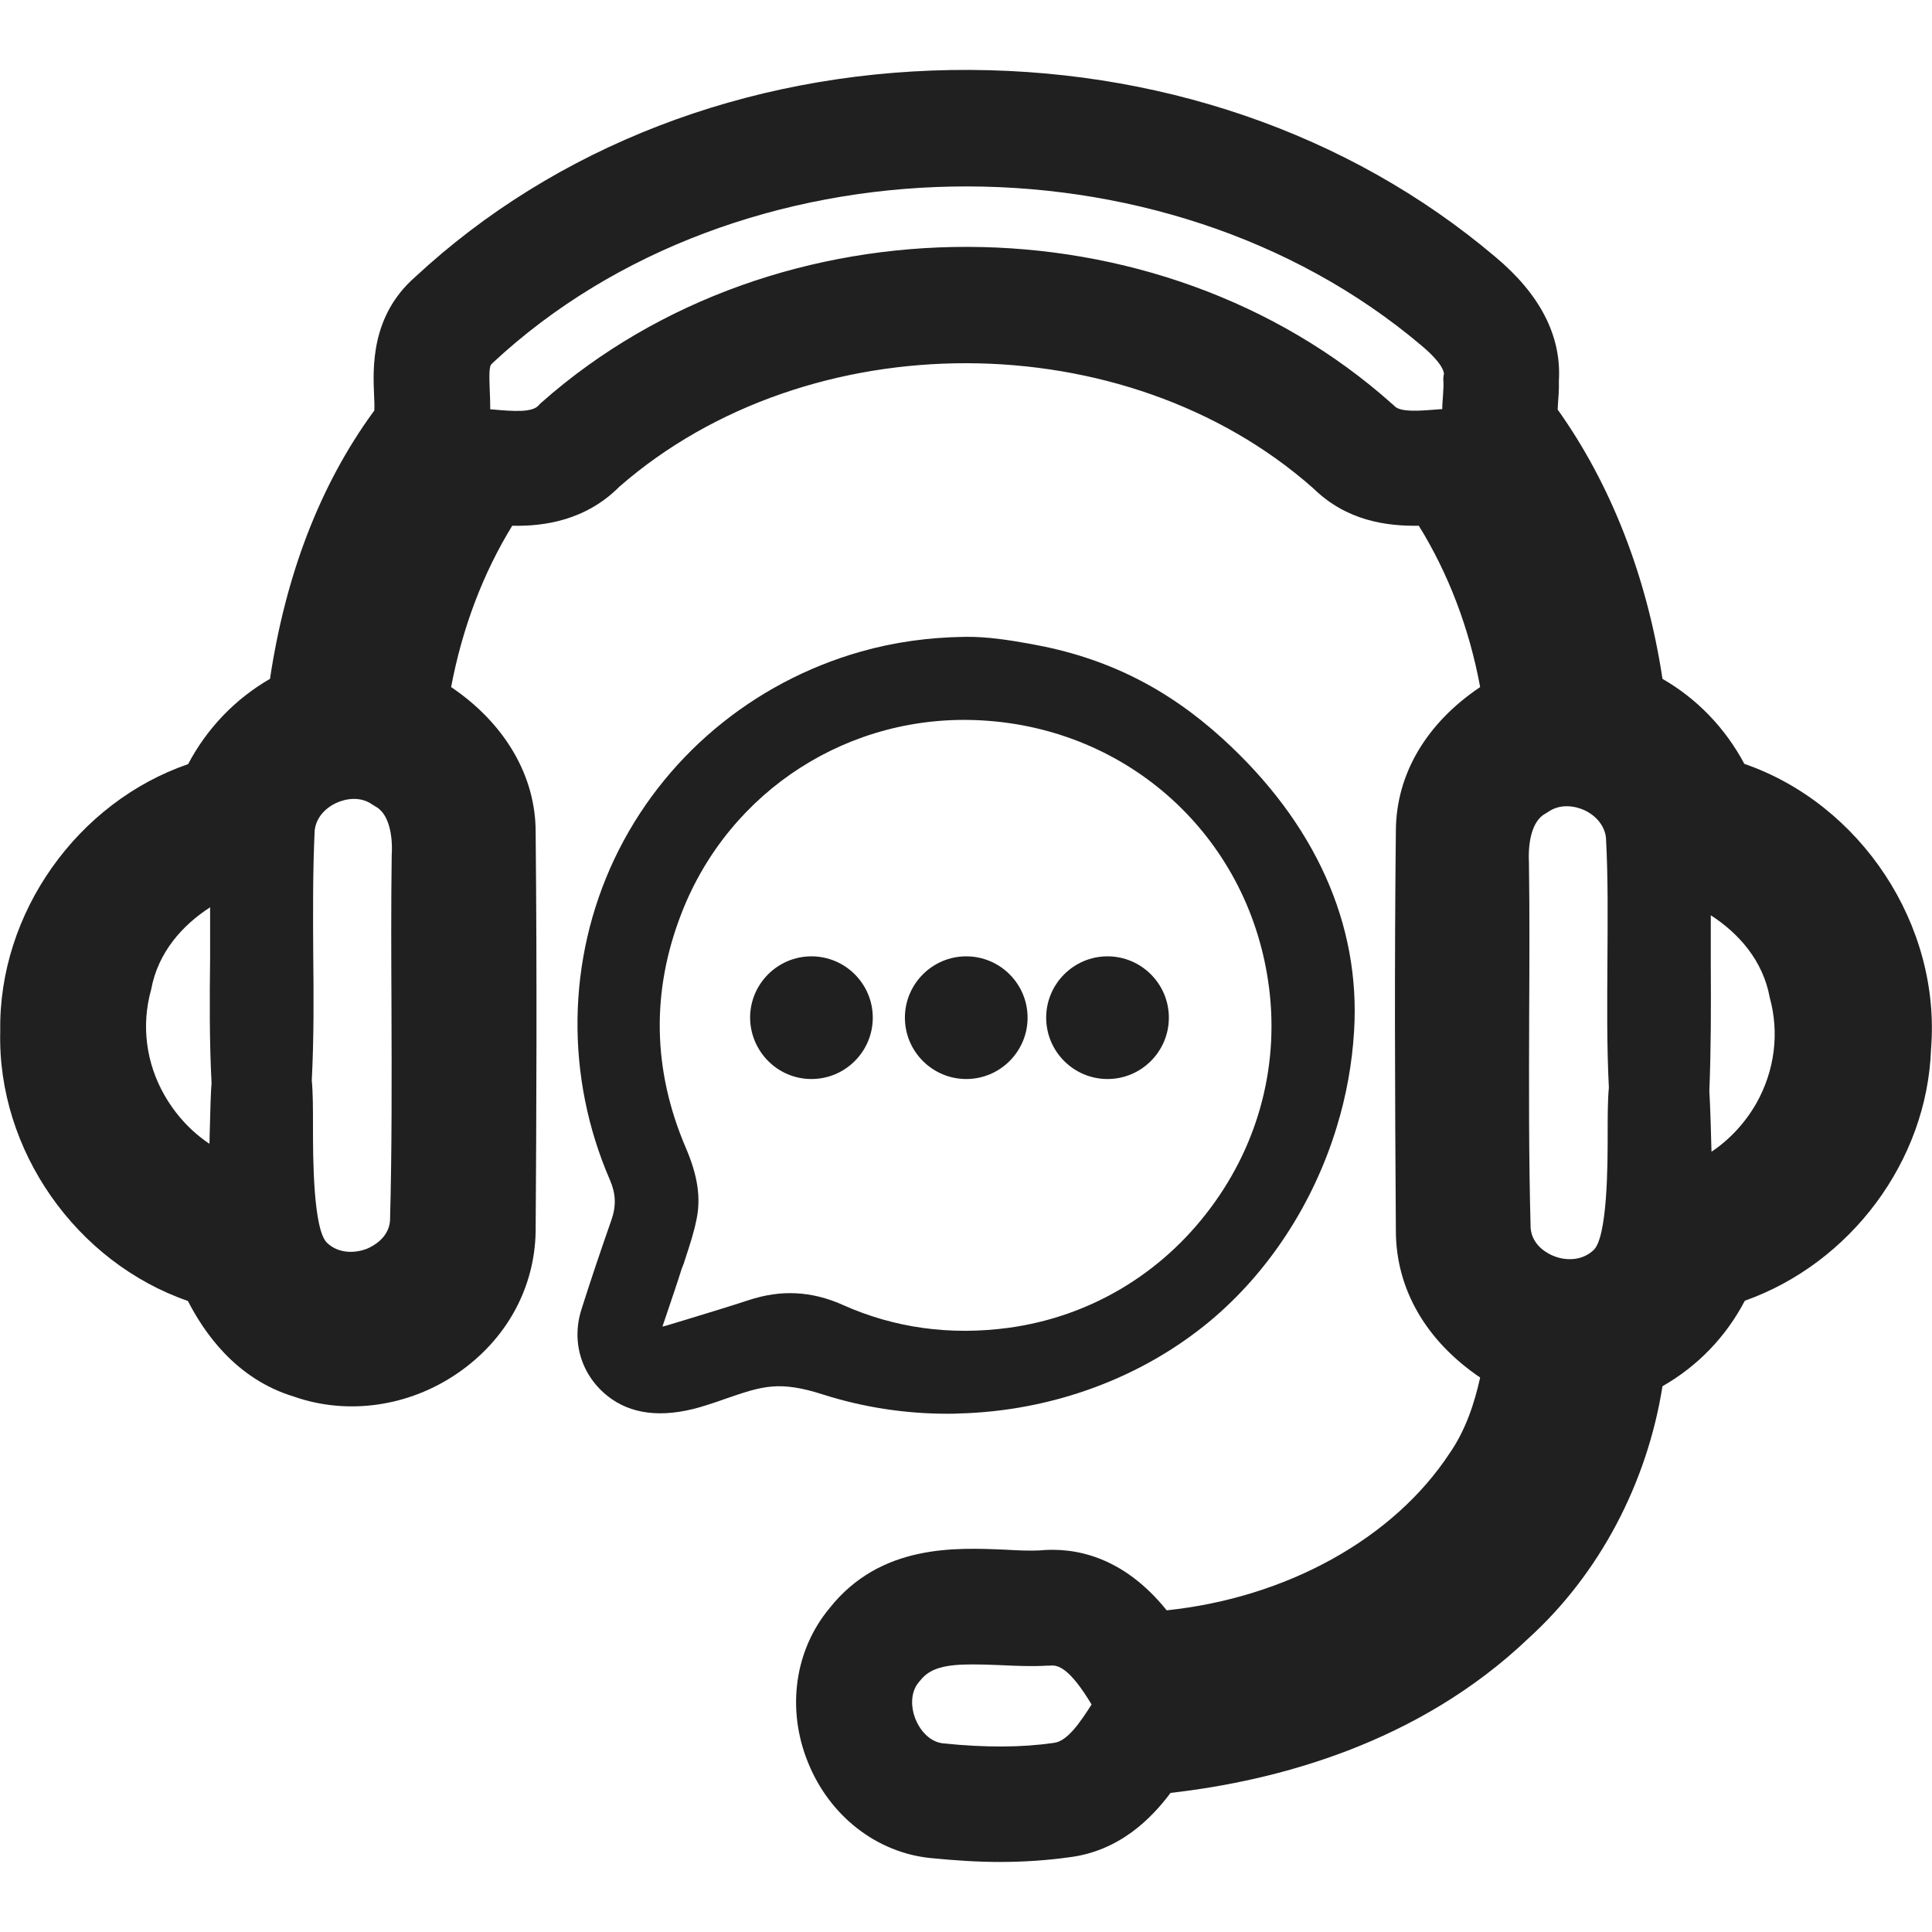
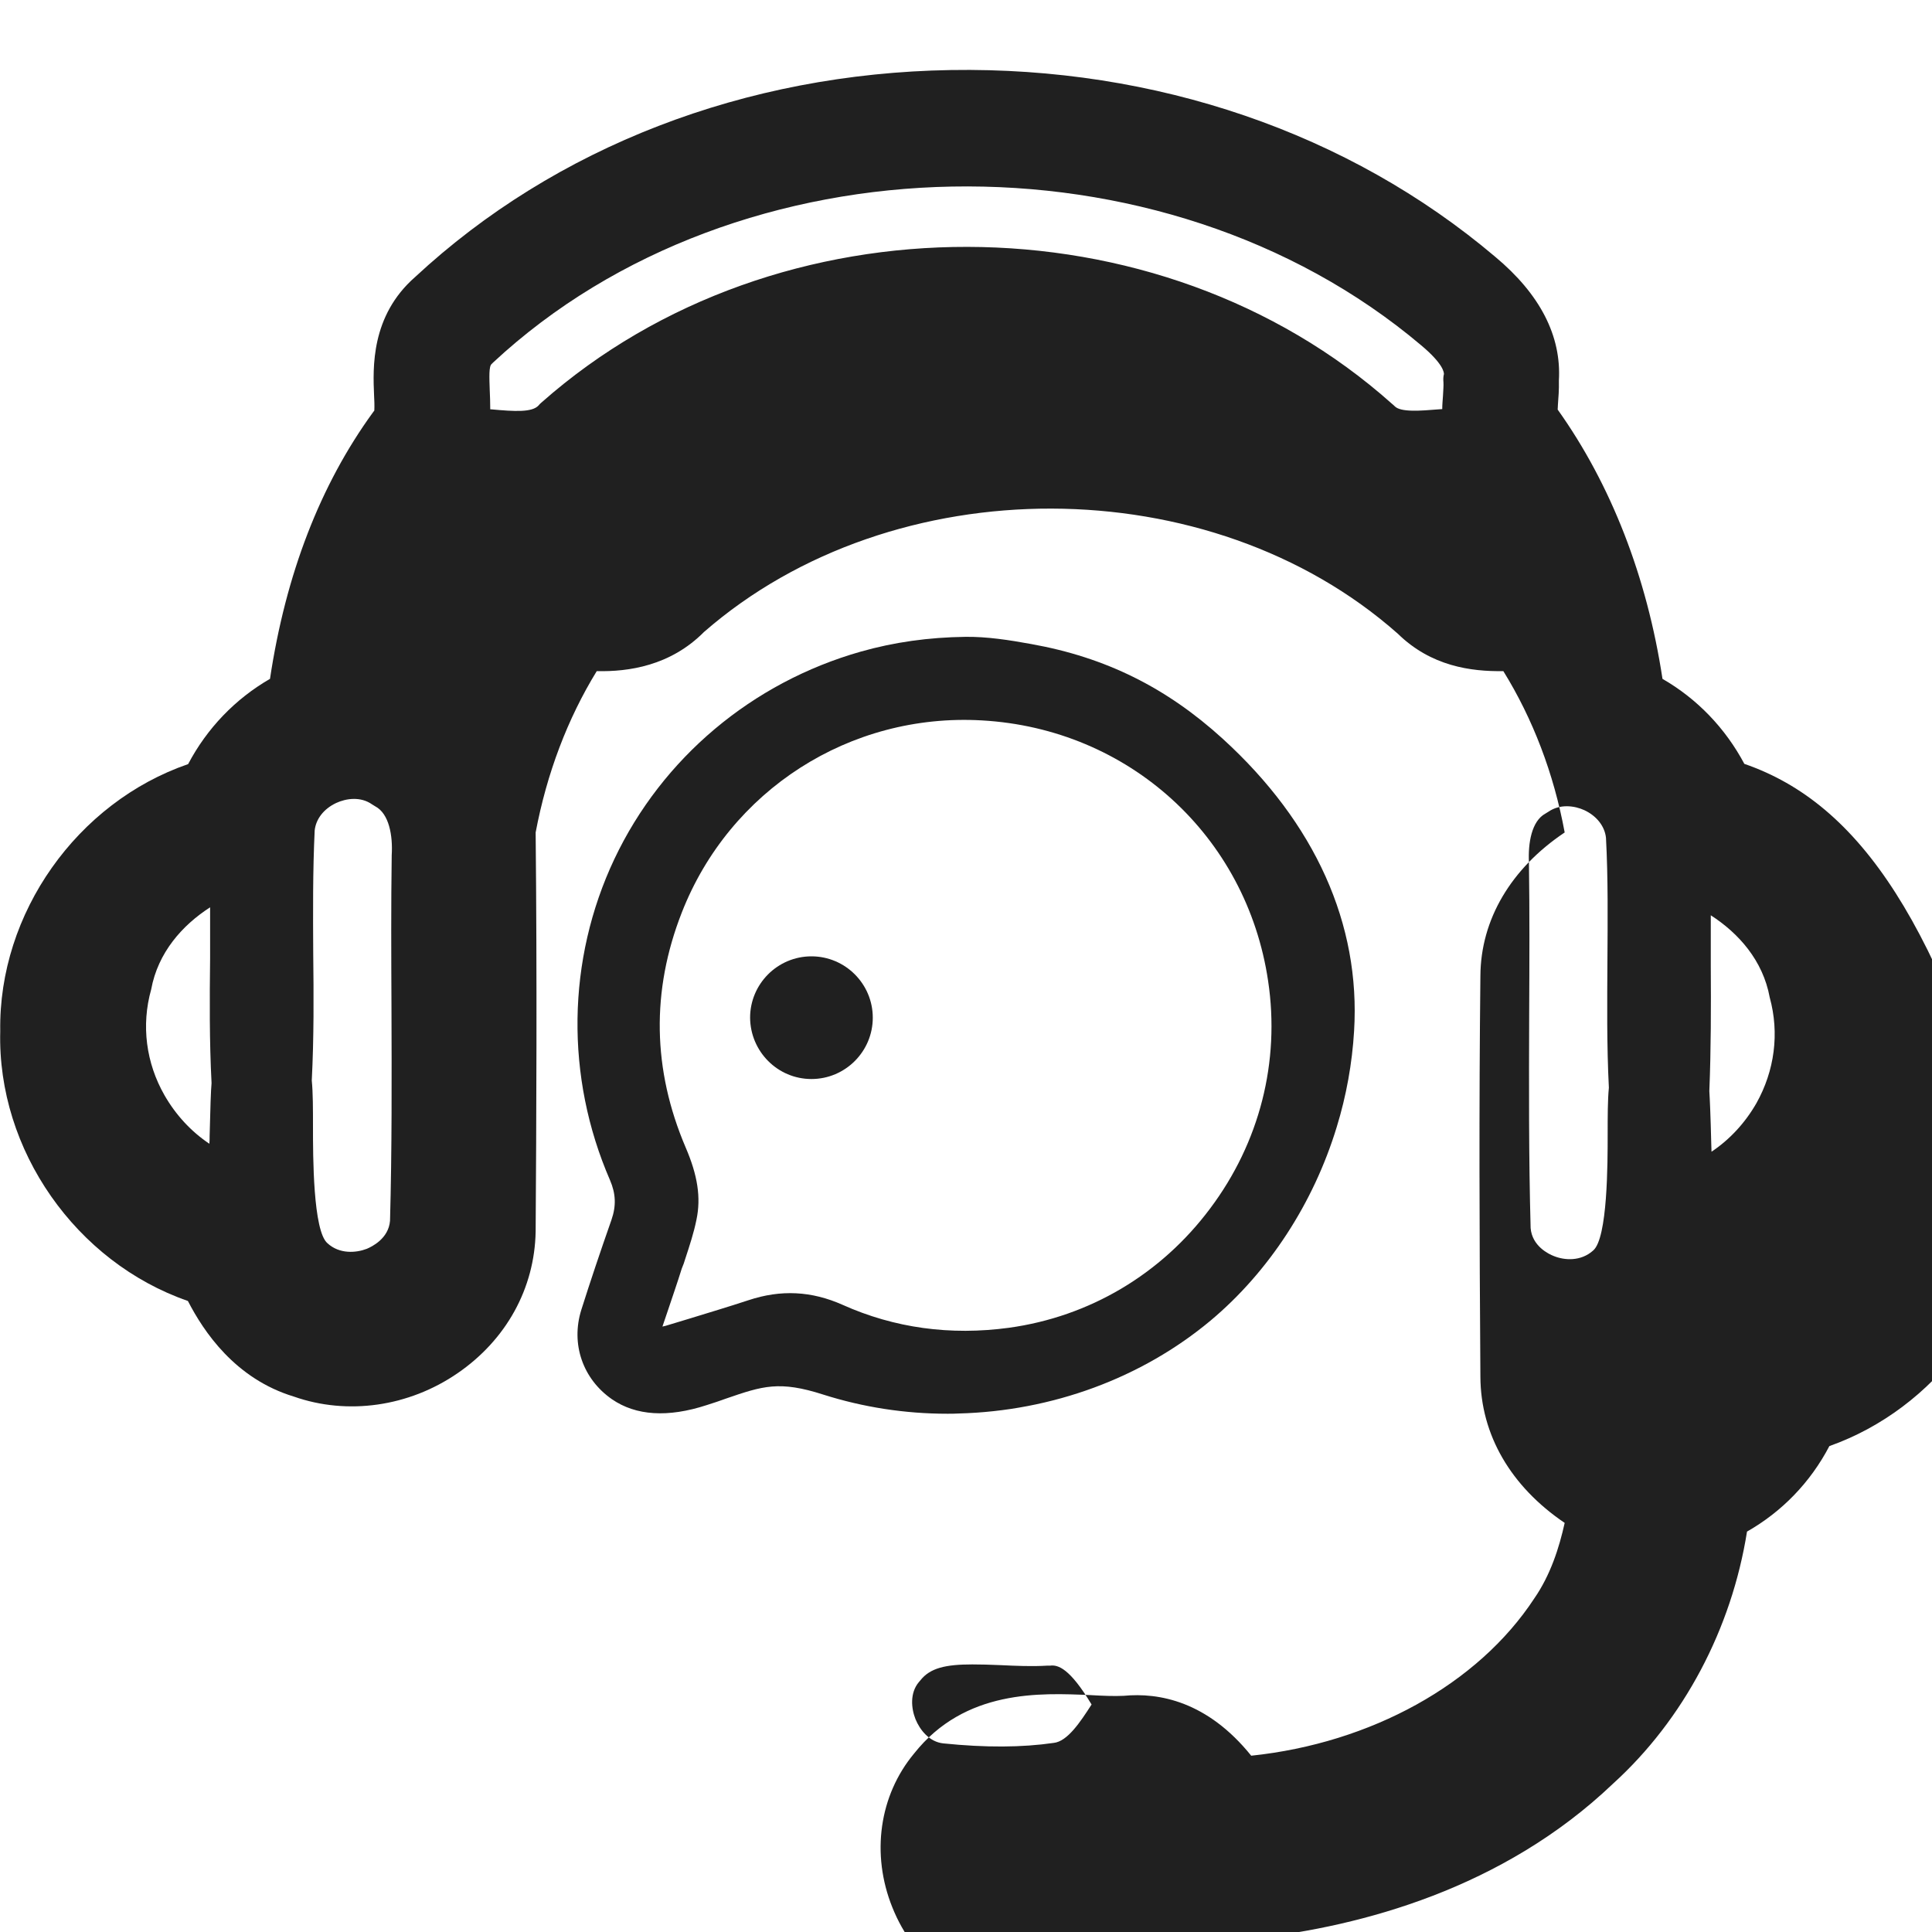
<svg xmlns="http://www.w3.org/2000/svg" version="1.1" id="Layer_1" x="0px" y="0px" viewBox="0 0 800 800" style="enable-background:new 0 0 800 800;" xml:space="preserve">
  <style type="text/css">
	.st0{fill:#202020;}
</style>
  <g>
-     <path class="st0" d="M722.3,316.3c-7.9-14.8-19.5-26.9-33.9-35.2c-6.4-42.2-21.3-80.5-43.4-111.5c0-0.6,0.1-1.2,0.1-2   c0.2-2.8,0.5-6.2,0.4-10c1.1-18.5-7.8-35.8-26.4-51.3C558.5,55,478.5,27.6,393.7,29c-85.1,1.4-163.8,31.8-221.8,85.7   c-18.4,16.1-17.5,37.6-17,49.1c0.1,1.4,0.2,4.4,0.1,6.2c-0.2,0.3-0.4,0.5-0.6,0.8c-21.8,30-36.1,67-42.6,110.3   c-14.4,8.3-26.1,20.5-33.9,35.3C32,332.2-0.7,378.1,0.1,427c-1.3,49.3,31.5,95.7,77.7,111.7c6.5,12.6,19.5,32.2,43.9,39.6   c22.2,7.8,47.6,4.2,67.8-9.7c20.1-13.8,31.9-35.1,32.3-58.7c0.3-45.4,0.6-105.2,0-165.2c0.1-23.4-12.8-45.2-35-60.2   c4.6-24.4,13.2-47.1,25.3-66.8c13.2,0.3,30.5-2.2,44.4-16.2c78.4-68.4,209.6-68.1,287.3,0.7c13.8,13.5,30.3,15.7,43.7,15.5   c12.2,19.7,20.9,42.4,25.4,66.8c-22.2,14.9-34.8,36-34.9,59.5c-0.6,54.1-0.4,107.1,0,165.9c0.1,24,12.6,45.4,34.9,60.5   c-2.3,10.4-5.9,21.6-12.6,31.3c-23.3,35.5-67.6,59.9-117.2,65.1c-18.2-22.6-38.3-26.2-52.8-24.8c-3.9,0.2-8.7,0-13.9-0.3   c-20.7-0.9-51.8-2.4-72.9,24.2c-14.4,17.3-17.9,41.6-9,63.7c8.9,22.3,28.5,37.6,51,39.8c10.2,1,19.5,1.6,28.5,1.6   c10.1,0,19.8-0.7,28.4-1.9c21.2-2.5,34.5-16.3,42.3-26.7c44-5,102.6-20.5,148.2-64c29.3-26.6,49.1-64.1,55.5-104.4   c14.4-8.2,26.2-20.3,34.1-35.4c43.7-15.5,75.5-57.8,77.1-104.2C803.8,382.9,770.4,332.9,722.3,316.3z M708.4,400.1c0-7,0-14,0-21.1   c11.5,7.4,21.6,18.7,24.4,34c4.1,14.9,2,30.4-5.5,43.8c-4.7,8.2-11.1,15.1-18.6,20.1c0-1.1-0.1-2.1-0.1-3.1   c-0.3-12.2-0.6-18.8-0.8-22C708.5,434.4,708.5,417,708.4,400.1z M633.1,357.1c-0.4-8,1.1-17.1,6.8-20.2l1.3-0.8   c4.8-3.3,10.8-2.5,14.9-0.6c5.1,2.4,8.4,6.7,8.9,11.4c0.9,16.8,0.7,34.2,0.6,50.9c-0.1,17.2-0.3,34.9,0.6,52.6   c-0.5,5.1-0.5,11.8-0.5,19.4c0,11.7,0,42.9-6,48c-5.1,4.6-11.9,4.1-16.3,2.3c-2.1-0.8-9-4.1-9.6-11.6c-0.8-29.1-0.7-59.5-0.6-88.9   C633.3,398.9,633.4,378,633.1,357.1z M597.7,158.3c0.1,1.4-0.1,3.4-0.2,5.7c-0.1,1.6-0.3,3.4-0.3,5.4c-0.5,0-1,0.1-1.5,0.1   c-7.4,0.6-15.7,1.3-18.2-1.3c-0.3-0.3-0.6-0.6-1-0.9c-96.8-86.5-254.8-86.8-352.2-0.7c-0.5,0.4-0.9,0.8-1.3,1.3   c-2.7,2.9-9.8,2.5-19.6,1.6l-0.4,0c0-2.8-0.1-5.4-0.2-7.7c-0.2-5.7-0.4-10.2,0.8-11.1c0.2-0.2,0.4-0.4,0.6-0.6   c101.3-94.3,277.2-97.6,384.3-7.1c9.3,7.8,9.4,11.3,9.4,11.9C597.6,156,597.6,157.1,597.7,158.3z M162.1,416.6   c0.1,29.4,0.2,59.8-0.6,88.9c-0.6,7.4-7.5,10.7-9.6,11.6c-4.4,1.7-11.3,2.3-16.3-2.3c-6-5.1-6-36.2-6-48c0-7.6,0-14.3-0.5-19.4   c0.9-17.7,0.8-35.4,0.6-52.6c-0.1-16.8-0.2-34.1,0.6-50.9c0.5-4.8,3.8-9,8.9-11.4c4.1-1.9,10.1-2.8,14.9,0.6l1.3,0.8   c5.7,3,7.3,12.1,6.8,20.2C161.9,374.8,162,395.7,162.1,416.6z M87.6,448.5c-0.3,3.3-0.5,9.8-0.8,22c0,1,0,2-0.1,3.1   c-7.5-5-13.9-11.9-18.6-20.1c-7.6-13.3-9.7-28.9-5.5-43.8c2.8-15.3,12.9-26.6,24.4-34c0,7,0,14,0,21.1   C86.8,413.7,86.7,431.2,87.6,448.5z M434.9,689.7c3.2-0.4,8.1,1.1,17.1,16.1c-4.7,7.3-10,15.3-15.7,15.9c-13.1,1.9-28.1,2-45.7,0.2   c-5.8-0.6-9.7-5.6-11.5-10c-1.8-4.5-2.4-10.9,1.4-15.4c0.2-0.2,0.4-0.5,0.6-0.7c4-5.1,10.4-6.6,21.5-6.6c3.4,0,7.3,0.1,11.8,0.3   c6.3,0.3,12.9,0.6,19.4,0.2C434.2,689.7,434.5,689.7,434.9,689.7z" />
+     <path class="st0" d="M722.3,316.3c-7.9-14.8-19.5-26.9-33.9-35.2c-6.4-42.2-21.3-80.5-43.4-111.5c0-0.6,0.1-1.2,0.1-2   c0.2-2.8,0.5-6.2,0.4-10c1.1-18.5-7.8-35.8-26.4-51.3C558.5,55,478.5,27.6,393.7,29c-85.1,1.4-163.8,31.8-221.8,85.7   c-18.4,16.1-17.5,37.6-17,49.1c0.1,1.4,0.2,4.4,0.1,6.2c-0.2,0.3-0.4,0.5-0.6,0.8c-21.8,30-36.1,67-42.6,110.3   c-14.4,8.3-26.1,20.5-33.9,35.3C32,332.2-0.7,378.1,0.1,427c-1.3,49.3,31.5,95.7,77.7,111.7c6.5,12.6,19.5,32.2,43.9,39.6   c22.2,7.8,47.6,4.2,67.8-9.7c20.1-13.8,31.9-35.1,32.3-58.7c0.3-45.4,0.6-105.2,0-165.2c4.6-24.4,13.2-47.1,25.3-66.8c13.2,0.3,30.5-2.2,44.4-16.2c78.4-68.4,209.6-68.1,287.3,0.7c13.8,13.5,30.3,15.7,43.7,15.5   c12.2,19.7,20.9,42.4,25.4,66.8c-22.2,14.9-34.8,36-34.9,59.5c-0.6,54.1-0.4,107.1,0,165.9c0.1,24,12.6,45.4,34.9,60.5   c-2.3,10.4-5.9,21.6-12.6,31.3c-23.3,35.5-67.6,59.9-117.2,65.1c-18.2-22.6-38.3-26.2-52.8-24.8c-3.9,0.2-8.7,0-13.9-0.3   c-20.7-0.9-51.8-2.4-72.9,24.2c-14.4,17.3-17.9,41.6-9,63.7c8.9,22.3,28.5,37.6,51,39.8c10.2,1,19.5,1.6,28.5,1.6   c10.1,0,19.8-0.7,28.4-1.9c21.2-2.5,34.5-16.3,42.3-26.7c44-5,102.6-20.5,148.2-64c29.3-26.6,49.1-64.1,55.5-104.4   c14.4-8.2,26.2-20.3,34.1-35.4c43.7-15.5,75.5-57.8,77.1-104.2C803.8,382.9,770.4,332.9,722.3,316.3z M708.4,400.1c0-7,0-14,0-21.1   c11.5,7.4,21.6,18.7,24.4,34c4.1,14.9,2,30.4-5.5,43.8c-4.7,8.2-11.1,15.1-18.6,20.1c0-1.1-0.1-2.1-0.1-3.1   c-0.3-12.2-0.6-18.8-0.8-22C708.5,434.4,708.5,417,708.4,400.1z M633.1,357.1c-0.4-8,1.1-17.1,6.8-20.2l1.3-0.8   c4.8-3.3,10.8-2.5,14.9-0.6c5.1,2.4,8.4,6.7,8.9,11.4c0.9,16.8,0.7,34.2,0.6,50.9c-0.1,17.2-0.3,34.9,0.6,52.6   c-0.5,5.1-0.5,11.8-0.5,19.4c0,11.7,0,42.9-6,48c-5.1,4.6-11.9,4.1-16.3,2.3c-2.1-0.8-9-4.1-9.6-11.6c-0.8-29.1-0.7-59.5-0.6-88.9   C633.3,398.9,633.4,378,633.1,357.1z M597.7,158.3c0.1,1.4-0.1,3.4-0.2,5.7c-0.1,1.6-0.3,3.4-0.3,5.4c-0.5,0-1,0.1-1.5,0.1   c-7.4,0.6-15.7,1.3-18.2-1.3c-0.3-0.3-0.6-0.6-1-0.9c-96.8-86.5-254.8-86.8-352.2-0.7c-0.5,0.4-0.9,0.8-1.3,1.3   c-2.7,2.9-9.8,2.5-19.6,1.6l-0.4,0c0-2.8-0.1-5.4-0.2-7.7c-0.2-5.7-0.4-10.2,0.8-11.1c0.2-0.2,0.4-0.4,0.6-0.6   c101.3-94.3,277.2-97.6,384.3-7.1c9.3,7.8,9.4,11.3,9.4,11.9C597.6,156,597.6,157.1,597.7,158.3z M162.1,416.6   c0.1,29.4,0.2,59.8-0.6,88.9c-0.6,7.4-7.5,10.7-9.6,11.6c-4.4,1.7-11.3,2.3-16.3-2.3c-6-5.1-6-36.2-6-48c0-7.6,0-14.3-0.5-19.4   c0.9-17.7,0.8-35.4,0.6-52.6c-0.1-16.8-0.2-34.1,0.6-50.9c0.5-4.8,3.8-9,8.9-11.4c4.1-1.9,10.1-2.8,14.9,0.6l1.3,0.8   c5.7,3,7.3,12.1,6.8,20.2C161.9,374.8,162,395.7,162.1,416.6z M87.6,448.5c-0.3,3.3-0.5,9.8-0.8,22c0,1,0,2-0.1,3.1   c-7.5-5-13.9-11.9-18.6-20.1c-7.6-13.3-9.7-28.9-5.5-43.8c2.8-15.3,12.9-26.6,24.4-34c0,7,0,14,0,21.1   C86.8,413.7,86.7,431.2,87.6,448.5z M434.9,689.7c3.2-0.4,8.1,1.1,17.1,16.1c-4.7,7.3-10,15.3-15.7,15.9c-13.1,1.9-28.1,2-45.7,0.2   c-5.8-0.6-9.7-5.6-11.5-10c-1.8-4.5-2.4-10.9,1.4-15.4c0.2-0.2,0.4-0.5,0.6-0.7c4-5.1,10.4-6.6,21.5-6.6c3.4,0,7.3,0.1,11.8,0.3   c6.3,0.3,12.9,0.6,19.4,0.2C434.2,689.7,434.5,689.7,434.9,689.7z" />
    <path class="st0" d="M336,446.8c14,0,25.4-11.4,25.4-25.4c0-14-11.4-25.4-25.4-25.4s-25.4,11.4-25.4,25.4   C310.7,435.4,322,446.8,336,446.8z" />
-     <path class="st0" d="M400.1,446.8c14,0,25.4-11.4,25.4-25.4c0-14-11.4-25.4-25.4-25.4c-14,0-25.4,11.4-25.4,25.4   C374.7,435.4,386.1,446.8,400.1,446.8z" />
-     <path class="st0" d="M458.6,446.8c14,0,25.4-11.4,25.4-25.4c0-14-11.4-25.4-25.4-25.4c-14,0-25.4,11.4-25.4,25.4   C433.2,435.4,444.6,446.8,458.6,446.8z" />
    <path class="st0" d="M392.3,585.4c1.5,0,3,0,4.6-0.1c38.8-1,75.9-14.7,104.4-38.5c24.1-20.2,42.6-48.6,52.2-80.1   c4-13,6.4-26.4,7.2-39.8c2.7-44.2-16.1-86.1-54.4-121c-23.3-21.2-48.5-33.7-79.2-39.2c-9.3-1.7-18.4-3.1-27.3-3   c-15.3,0.2-29.5,2.2-43.3,6.1c-45.1,12.8-82.3,44.1-102.1,85.9c-19.7,41.7-20.4,90.2-1.8,133c2.4,5.6,2.6,10.6,0.6,16.4   c-4.7,13.4-8.8,25.6-12.5,37.3c-4.4,14.1,0.6,28.6,12.7,37c9.9,6.8,23.1,7.7,39.3,2.4c2.9-0.9,5.5-1.8,8-2.7   c15.1-5.2,22-7.5,40.3-1.6C357.4,582.7,374.7,585.4,392.3,585.4z M283.8,521.1c1.7-5.2,3.5-10.6,4.6-16.1   c1.9-9.1,0.5-18.3-4.5-29.9c-13.7-32.1-14.3-64.8-1.6-97.2c19.8-50.7,69.6-82.7,124.2-79.6c60.9,3.4,109.7,47.8,118.6,107.9   c5,33.4-3.5,66.9-24,94.2c-20.4,27.3-50,44.8-83.3,49.4c-24.3,3.3-47.5,0.1-68.9-9.5c-12.8-5.7-25.5-6.4-39-1.9   c-8.2,2.7-16.6,5.2-24.7,7.7l-9.6,2.9c-0.4,0.1-0.8,0.2-1.3,0.3l1.9-5.6c2.1-6.3,4.2-12.3,6.1-18.4   C282.9,523.9,283.4,522.5,283.8,521.1z" />
  </g>
</svg>